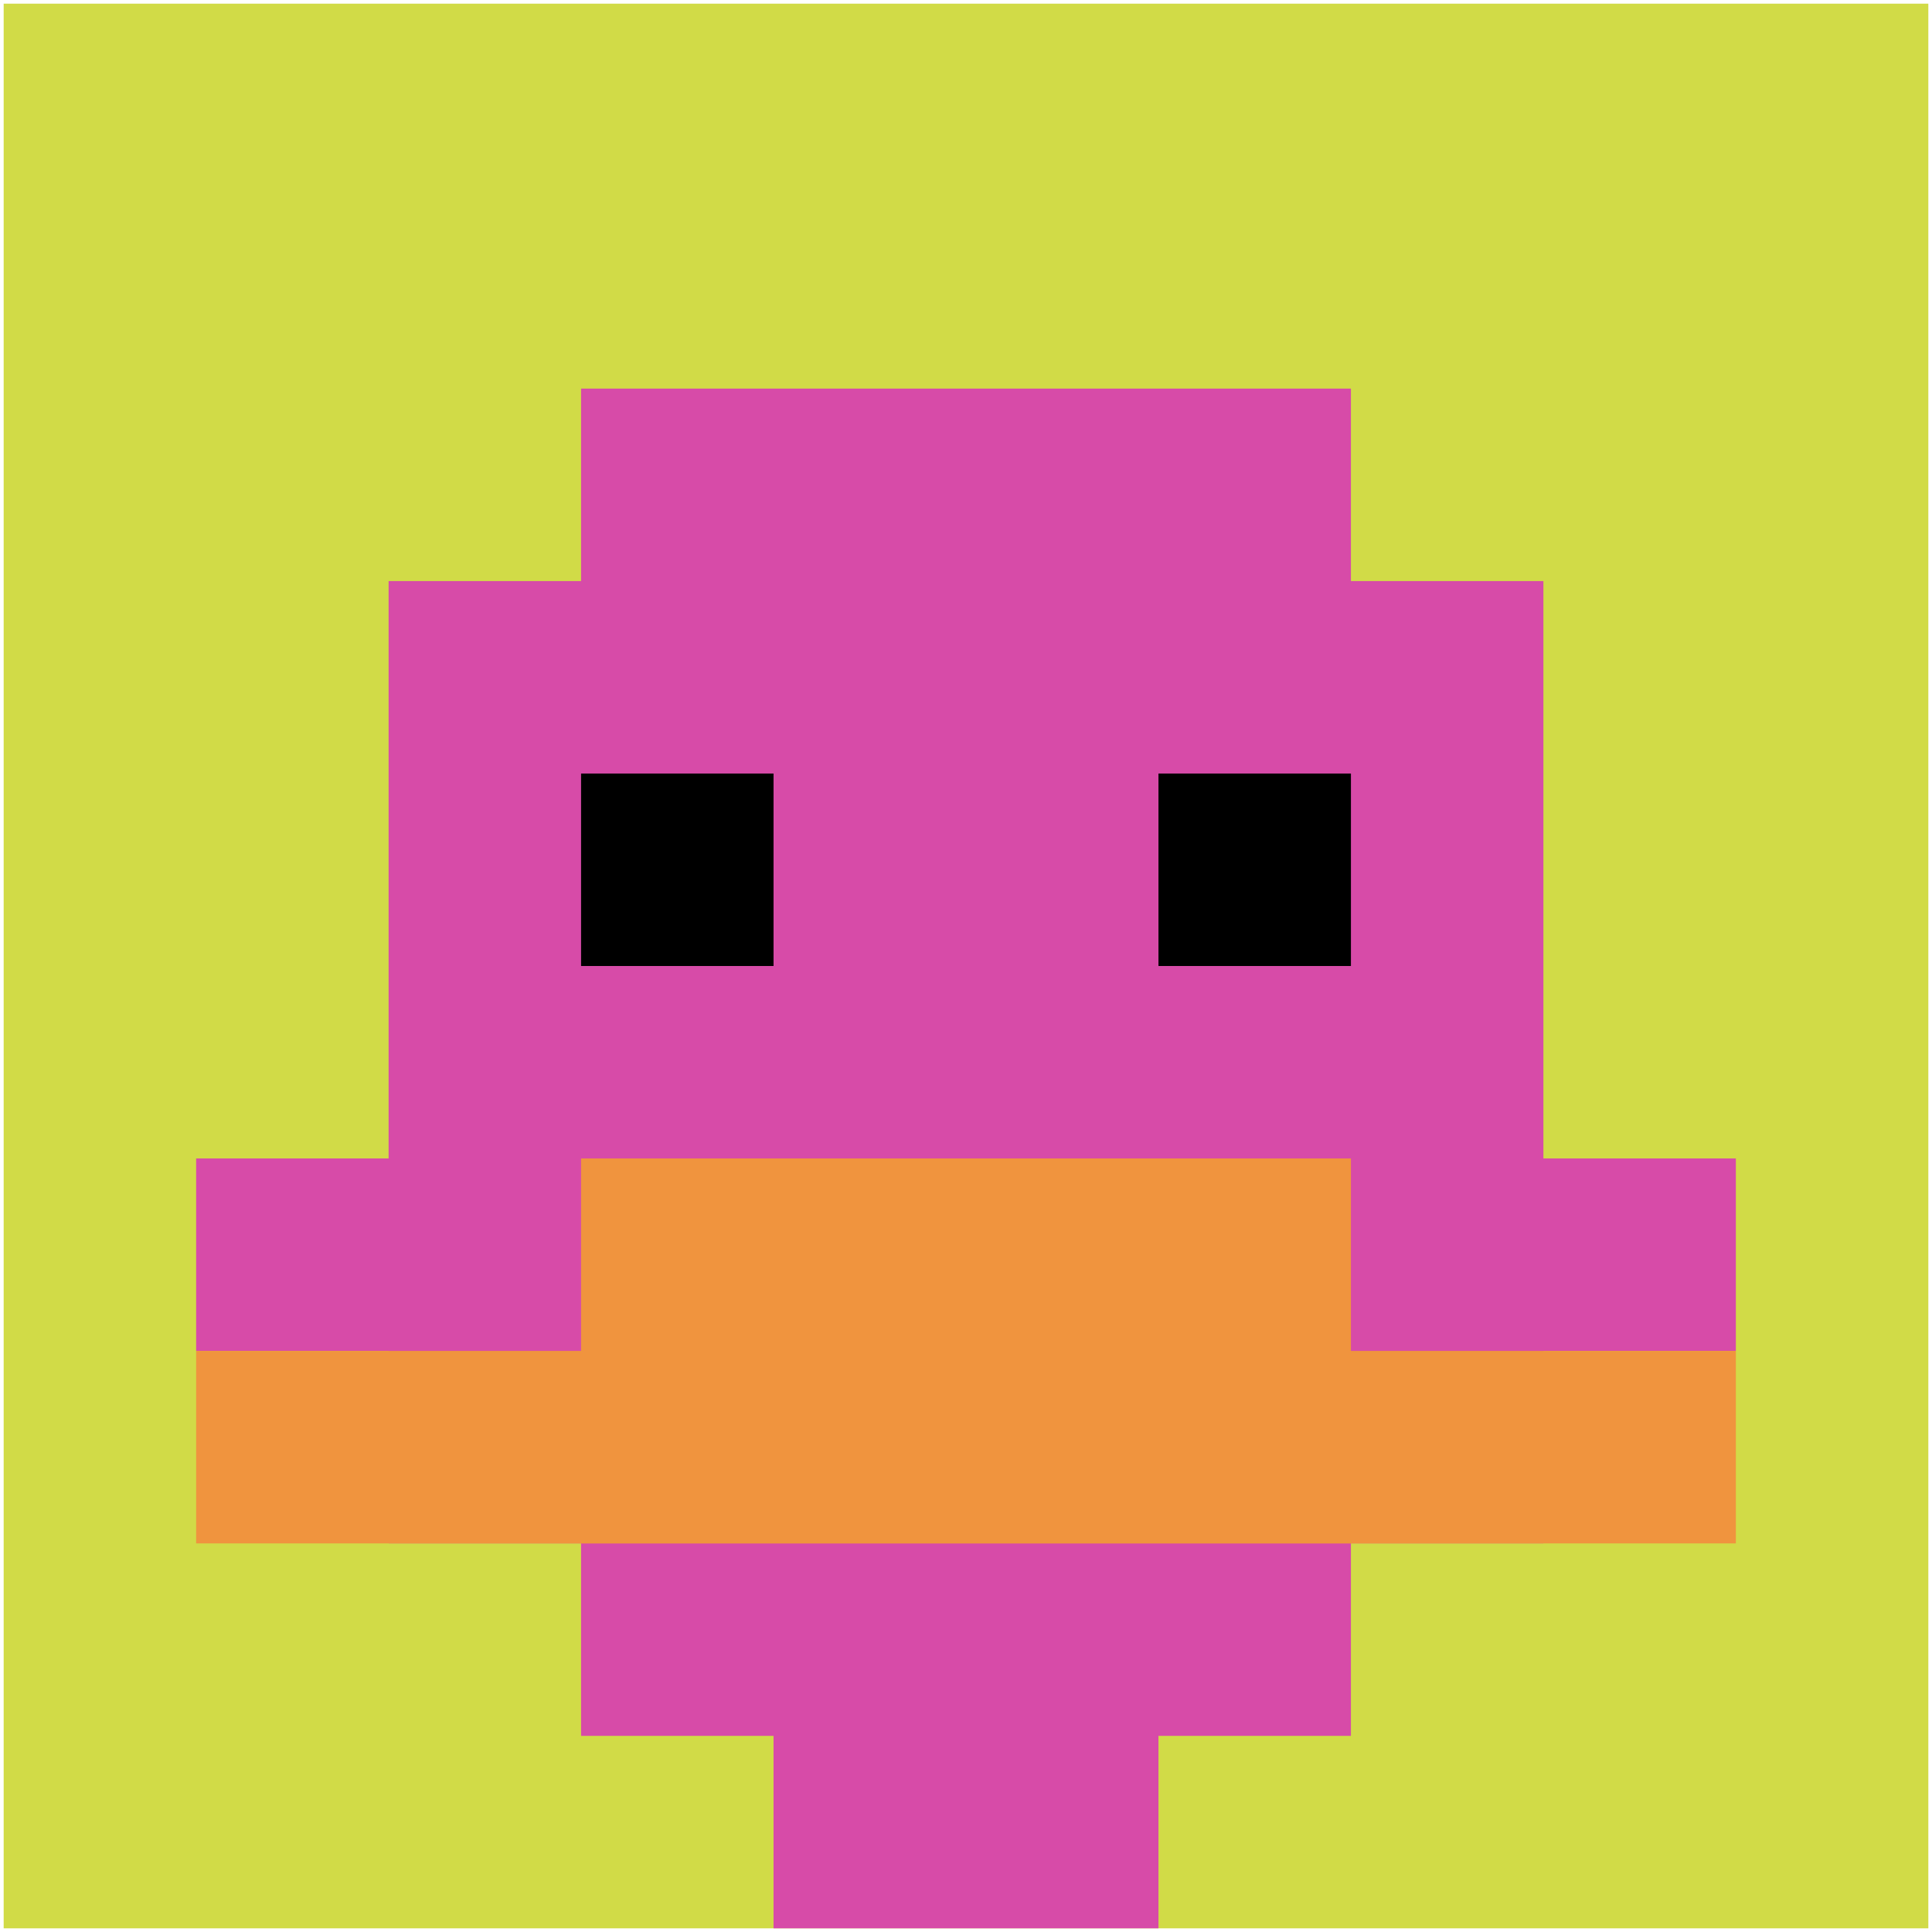
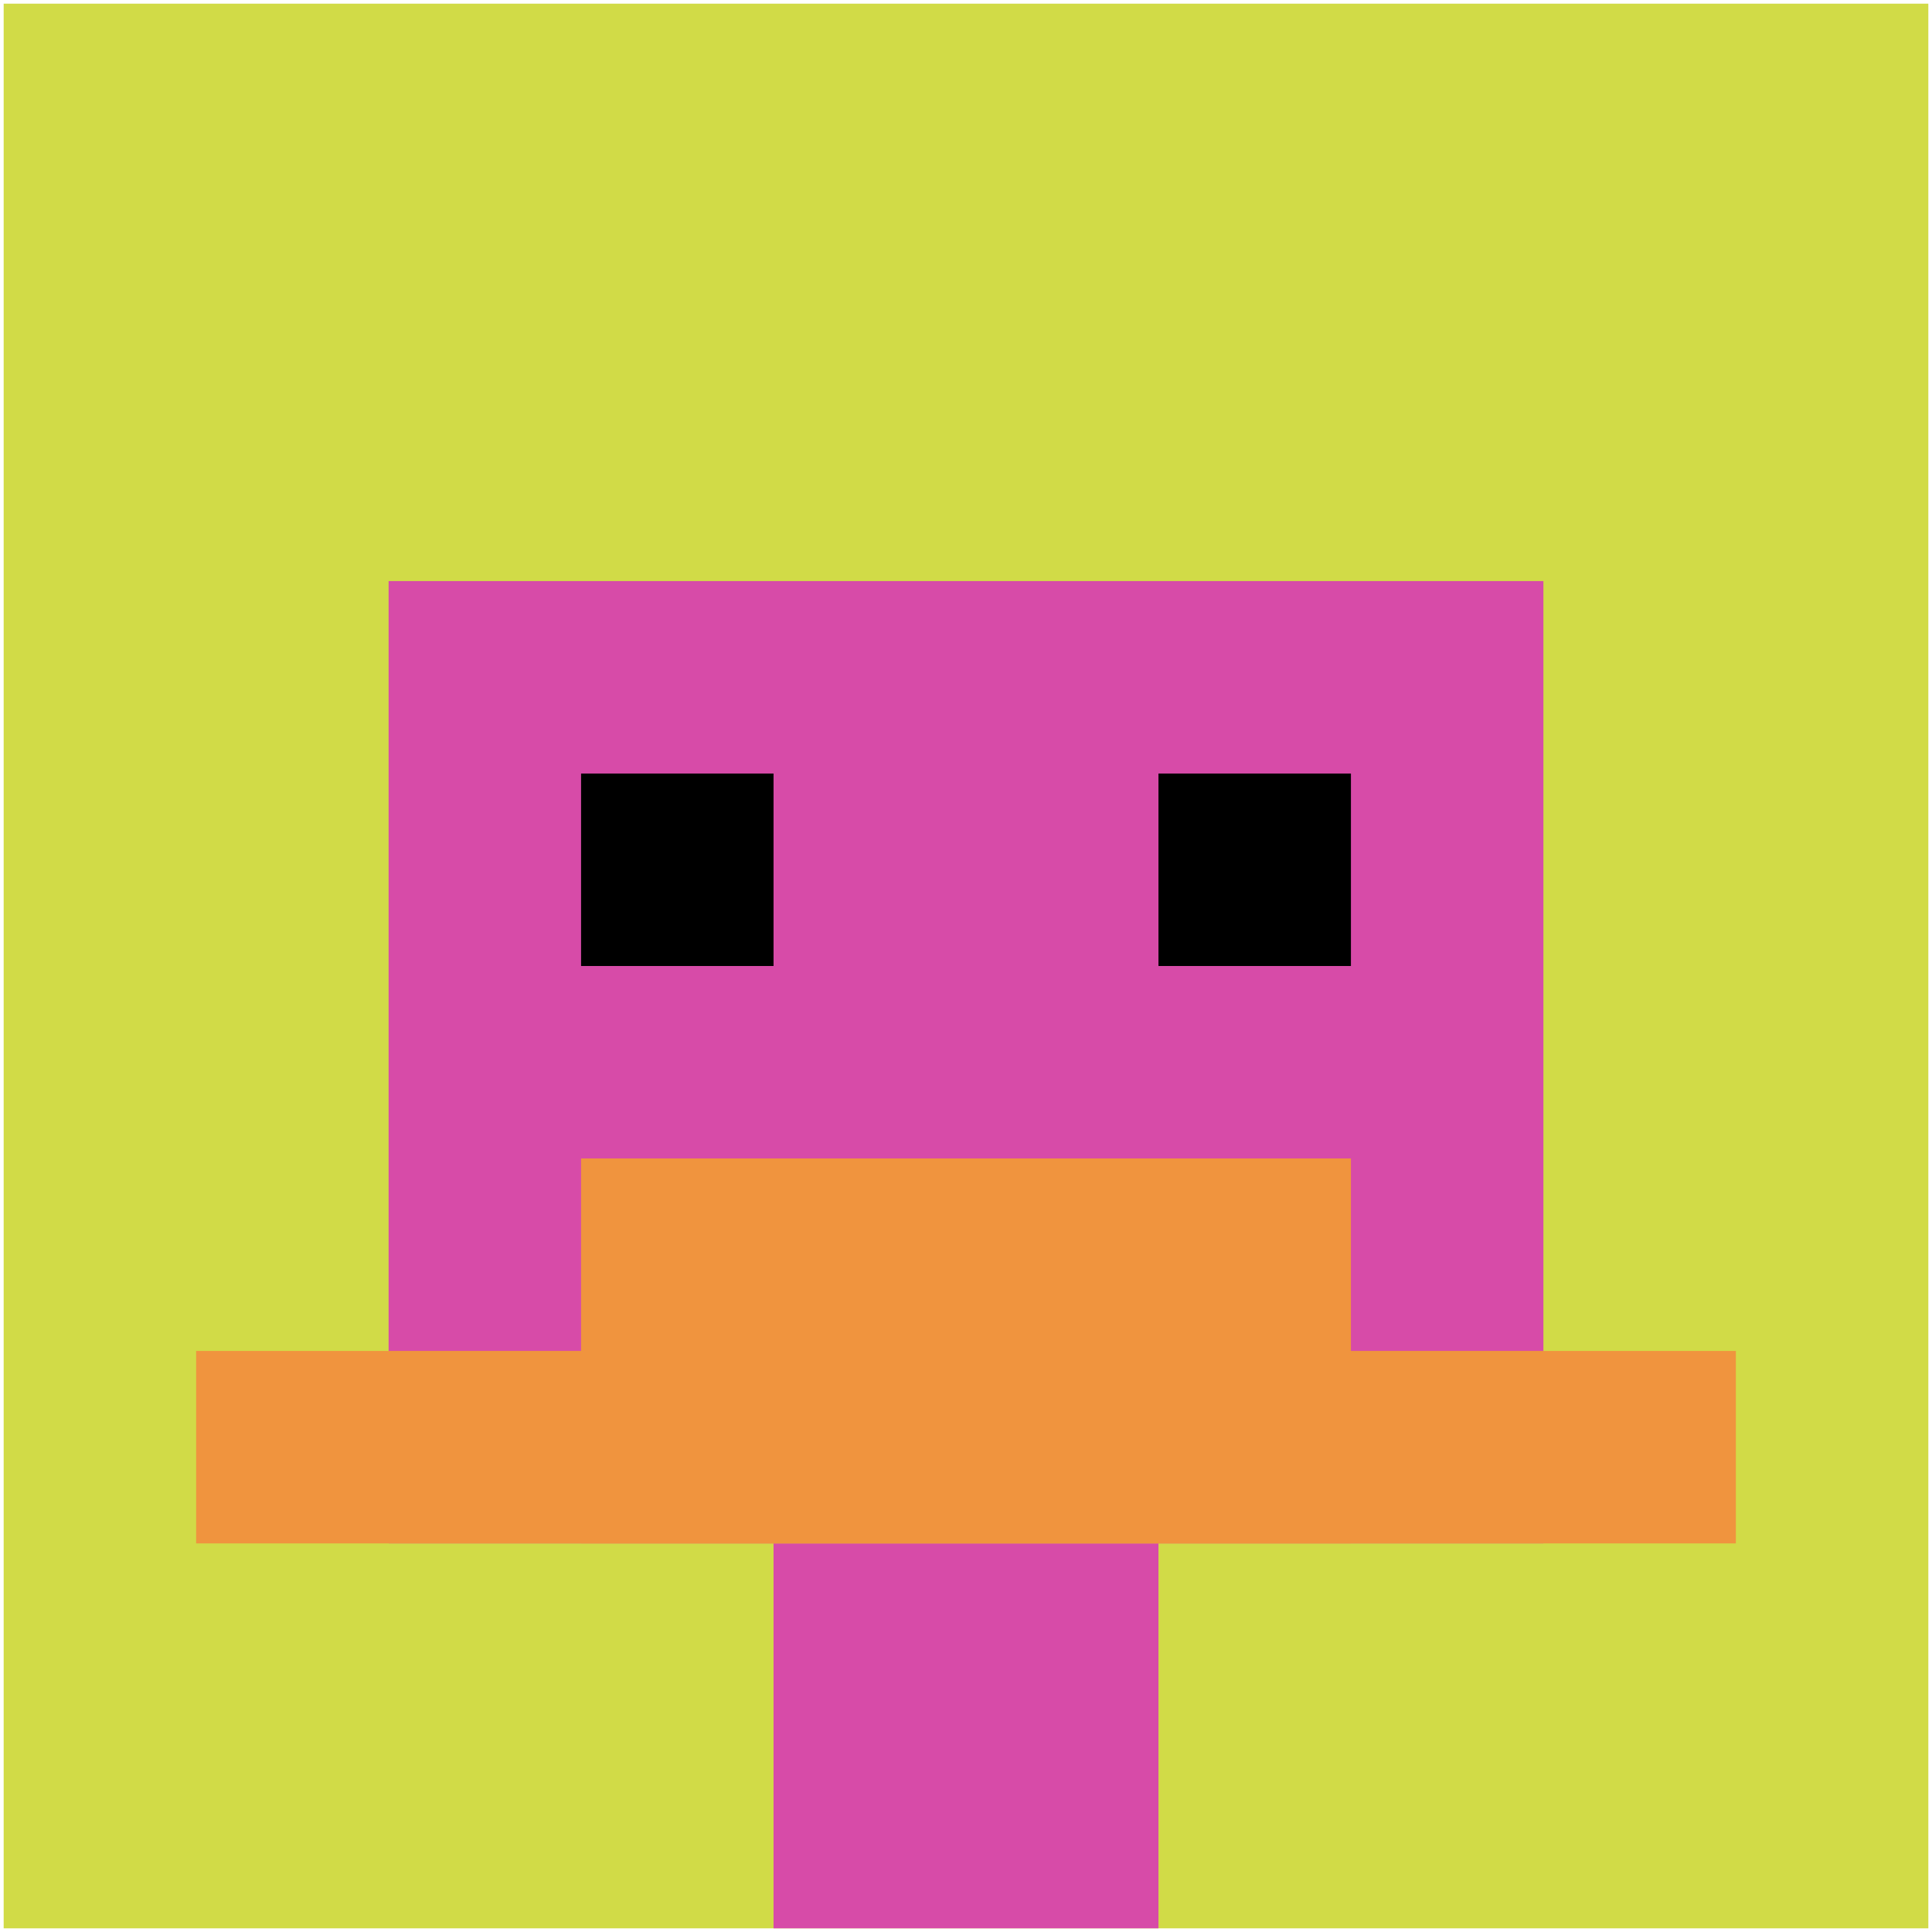
<svg xmlns="http://www.w3.org/2000/svg" version="1.1" width="526" height="526">
  <title>'goose-pfp-82636' by Dmitri Cherniak</title>
  <desc>seed=82636
backgroundColor=#ffffff
padding=100
innerPadding=1
timeout=2900
dimension=1
border=false
Save=function(){return n.handleSave()}
frame=51

Rendered at Wed Oct 04 2023 11:10:03 GMT+0800 (中国标准时间)
Generated in &lt;1ms
</desc>
  <defs />
  <rect width="100%" height="100%" fill="#ffffff" />
  <g>
    <g id="0-0">
      <rect x="1" y="1" height="524" width="524" fill="#D1DB47" />
      <g>
-         <rect id="1-1-3-2-4-7" x="158.2" y="105.8" width="209.6" height="366.8" fill="#D74BA8" />
        <rect id="1-1-2-3-6-5" x="105.8" y="158.2" width="314.4" height="262" fill="#D74BA8" />
        <rect id="1-1-4-8-2-2" x="210.6" y="420.2" width="104.8" height="104.8" fill="#D74BA8" />
-         <rect id="1-1-1-6-8-1" x="53.4" y="315.4" width="419.2" height="52.4" fill="#D74BA8" />
        <rect id="1-1-1-7-8-1" x="53.4" y="367.8" width="419.2" height="52.4" fill="#F0943E" />
        <rect id="1-1-3-6-4-2" x="158.2" y="315.4" width="209.6" height="104.8" fill="#F0943E" />
        <rect id="1-1-3-4-1-1" x="158.2" y="210.6" width="52.4" height="52.4" fill="#000000" />
        <rect id="1-1-6-4-1-1" x="315.4" y="210.6" width="52.4" height="52.4" fill="#000000" />
      </g>
      <rect x="1" y="1" stroke="white" stroke-width="0" height="524" width="524" fill="none" />
    </g>
  </g>
</svg>